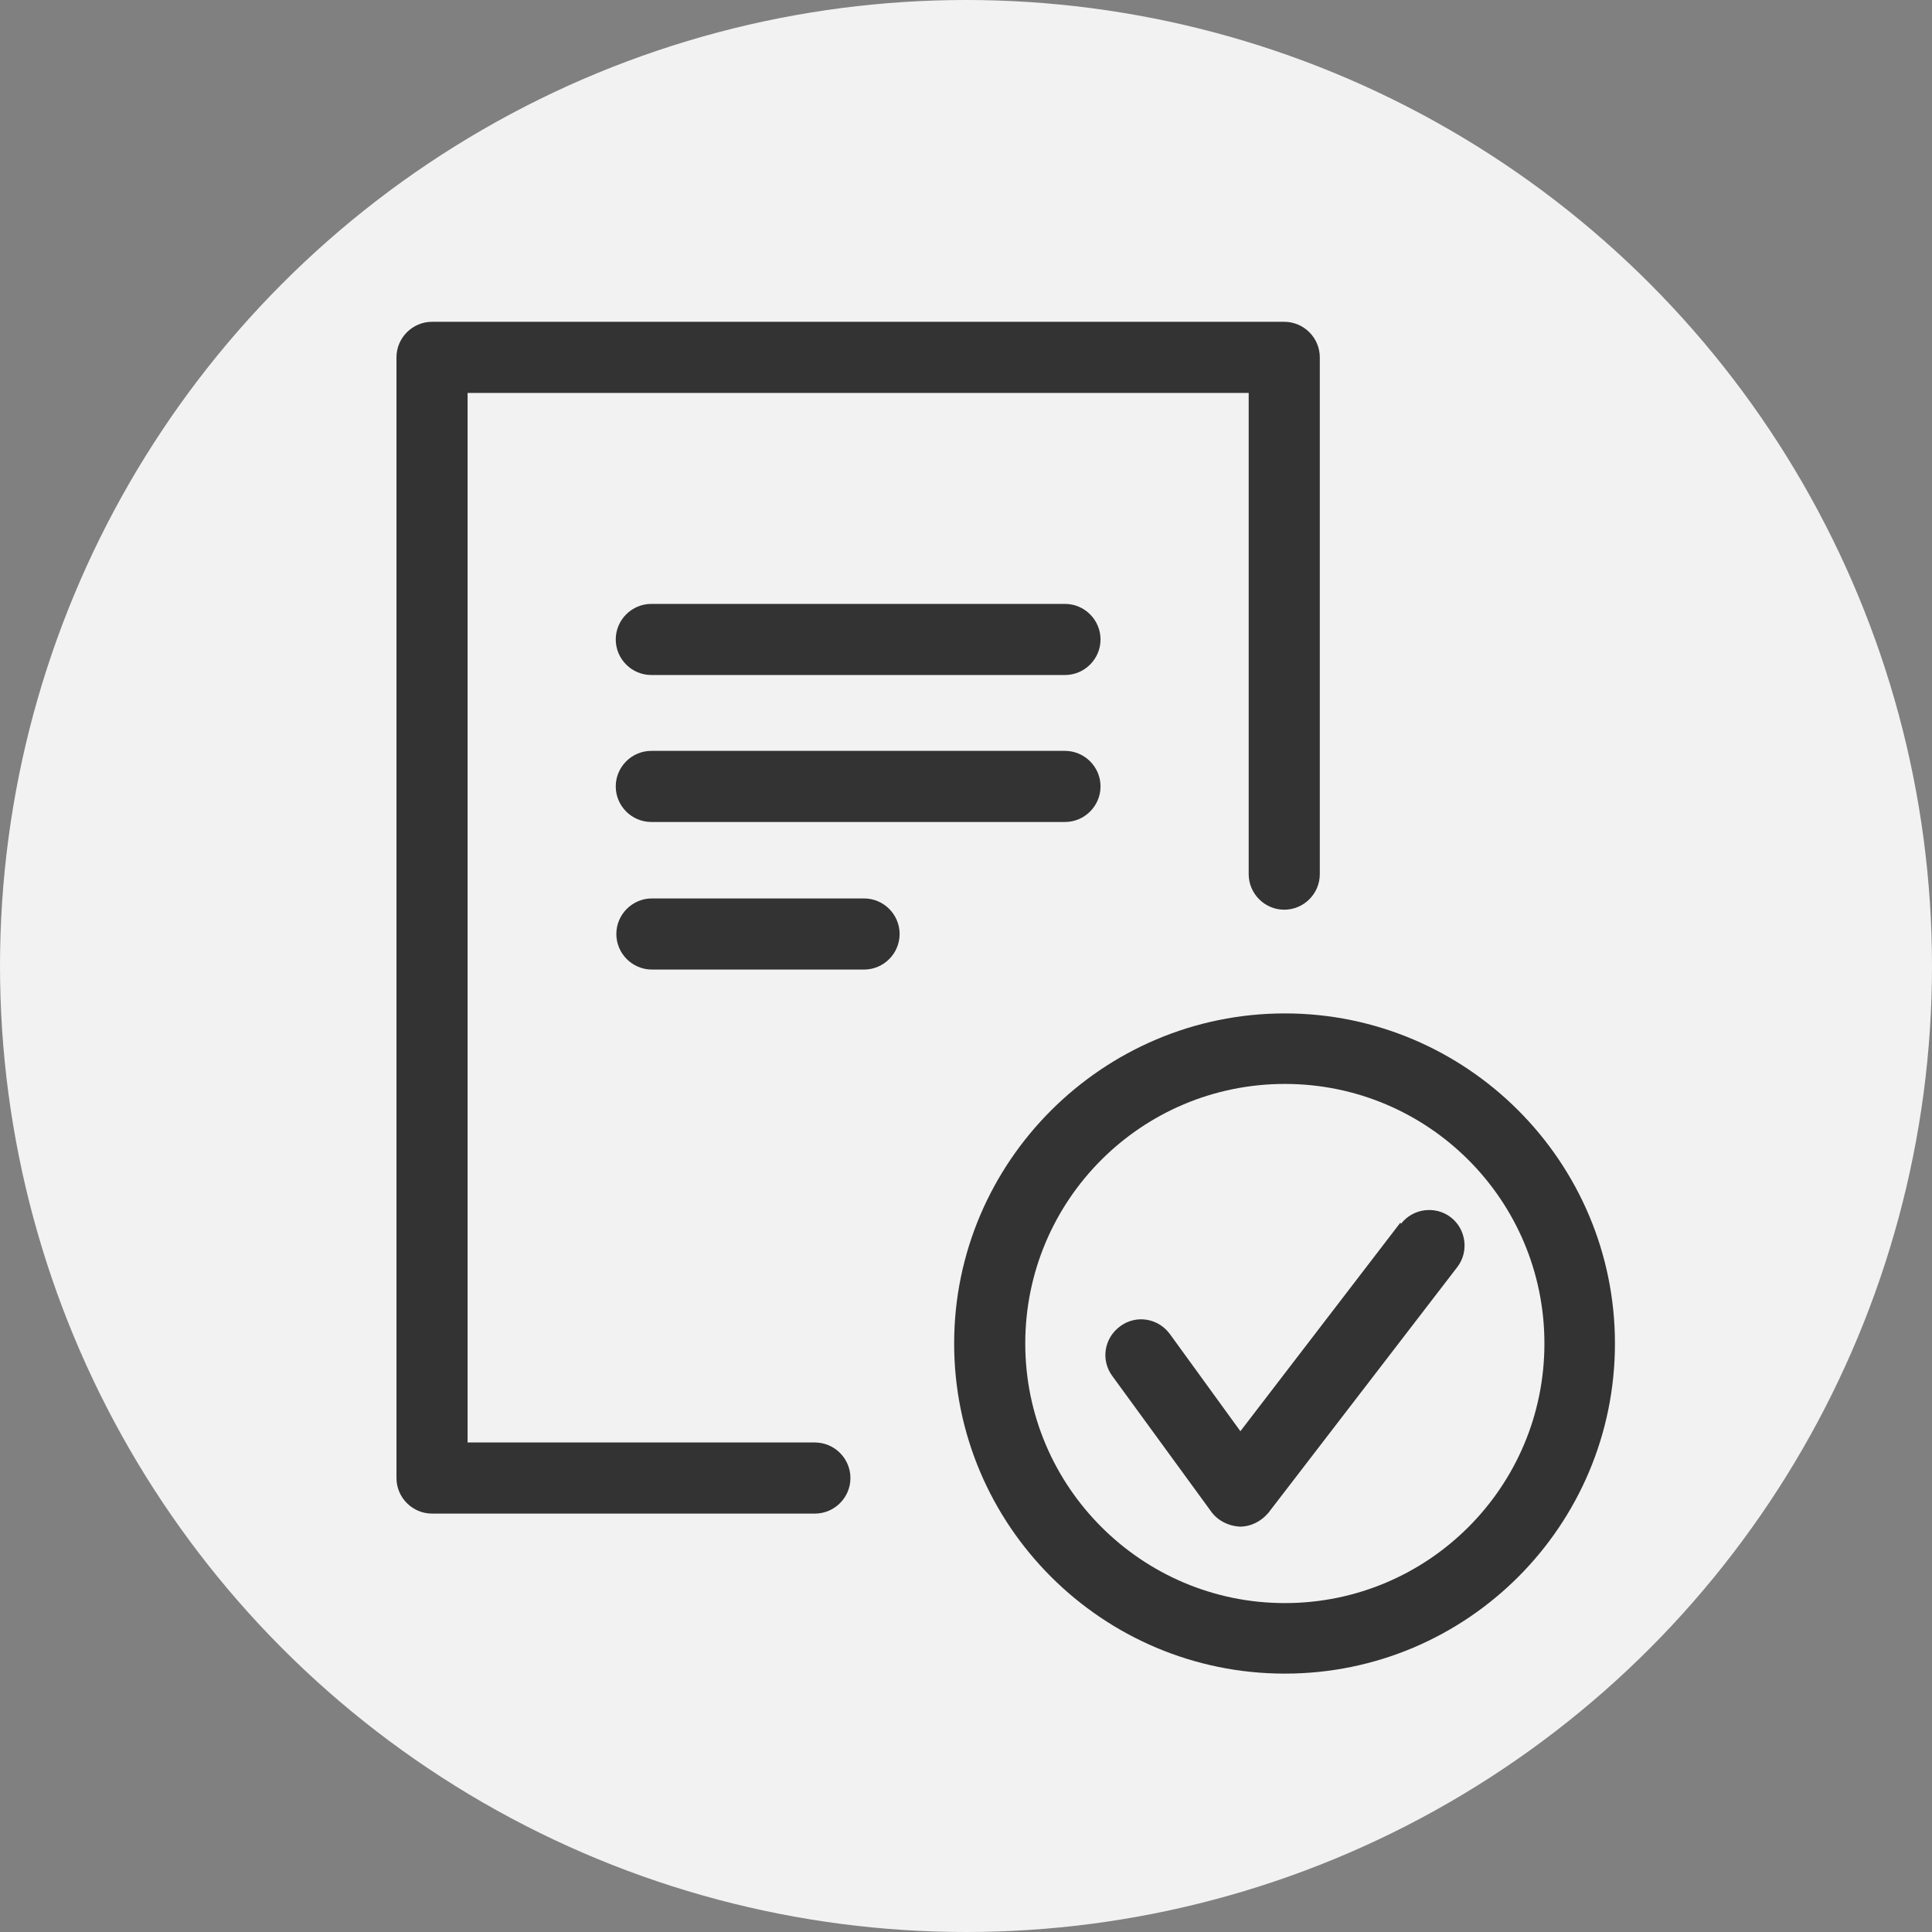
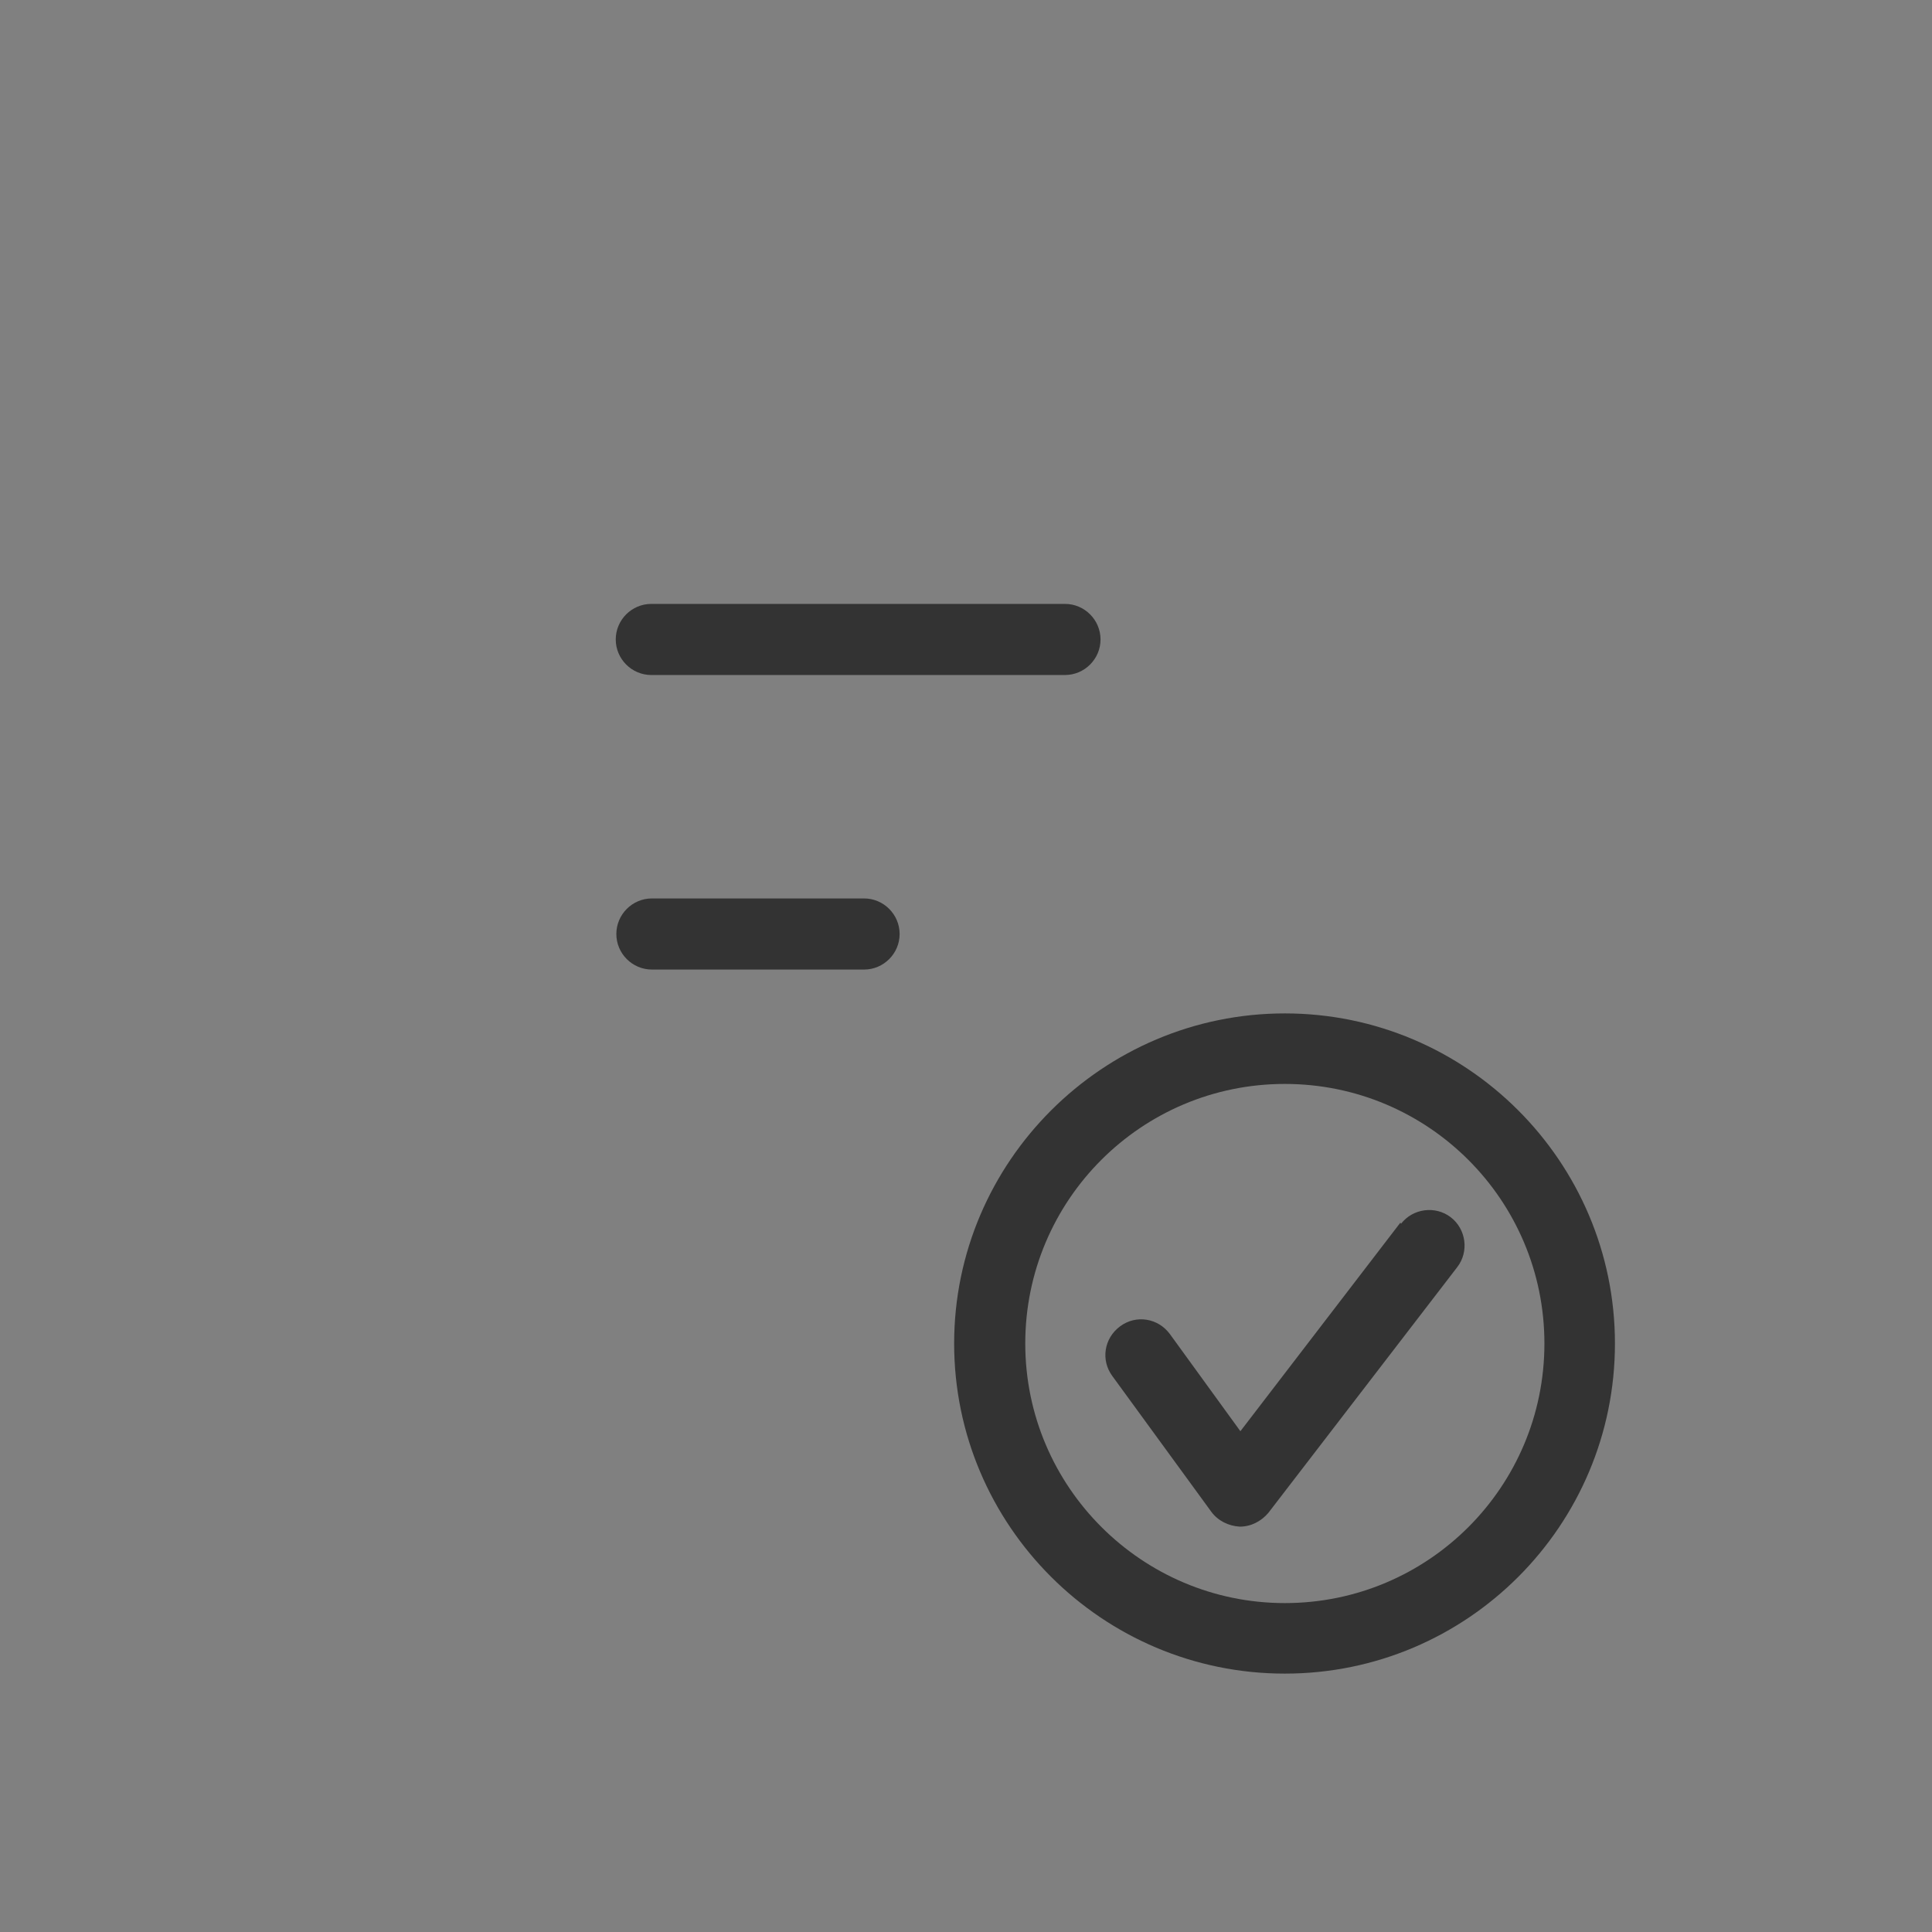
<svg xmlns="http://www.w3.org/2000/svg" id="Layer_1" data-name="Layer 1" viewBox="0 0 32.6 32.6">
  <rect x="0" y="0" width="32.6" height="32.6" fill="#808080" stroke="none" />
  <defs>
    <style>
      .cls-1 {
        fill: #333;
      }

      .cls-1, .cls-2 {
        stroke-width: 0px;
      }

      .cls-2 {
        fill: #f2f2f2;
      }
    </style>
  </defs>
-   <circle class="cls-2" cx="16.3" cy="16.3" r="16.3" />
  <path class="cls-1" d="M21.68,17.1c-3.07,0-5.58,2.5-5.58,5.57s2.5,5.57,5.58,5.57,5.57-2.5,5.57-5.57-2.5-5.57-5.57-5.57ZM21.68,27.05c-2.41,0-4.38-1.96-4.38-4.38s1.96-4.38,4.38-4.38,4.38,1.96,4.38,4.38-1.96,4.38-4.38,4.38Z" />
  <path class="cls-1" d="M23.63,20.63l-2.7,3.52-1.19-1.64c-.2-.27-.57-.33-.84-.13s-.33.57-.13.84l1.67,2.29c.11.15.29.24.48.25h0c.19,0,.36-.09.48-.23l3.19-4.15c.2-.26.15-.64-.11-.84-.26-.2-.64-.15-.84.11Z" />
-   <path class="cls-1" d="M13.75,24.34h-5.86V6.63h13.18v8.12c0,.33.27.6.6.6s.6-.27.6-.6V6.03c0-.33-.27-.6-.6-.6H7.29c-.33,0-.6.27-.6.6v18.91c0,.33.27.6.6.6h6.46c.33,0,.6-.27.6-.6s-.27-.6-.6-.6Z" />
-   <path class="cls-1" d="M17.97,12.67h-6.98c-.33,0-.6.27-.6.6s.27.6.6.6h6.98c.33,0,.6-.27.6-.6s-.27-.6-.6-.6Z" />
  <path class="cls-1" d="M17.97,10.19h-6.98c-.33,0-.6.27-.6.6s.27.6.6.6h6.98c.33,0,.6-.27.6-.6s-.27-.6-.6-.6Z" />
  <path class="cls-1" d="M14.58,15.16h-3.58c-.33,0-.6.27-.6.6s.27.6.6.6h3.58c.33,0,.6-.27.6-.6s-.27-.6-.6-.6Z" />
</svg>